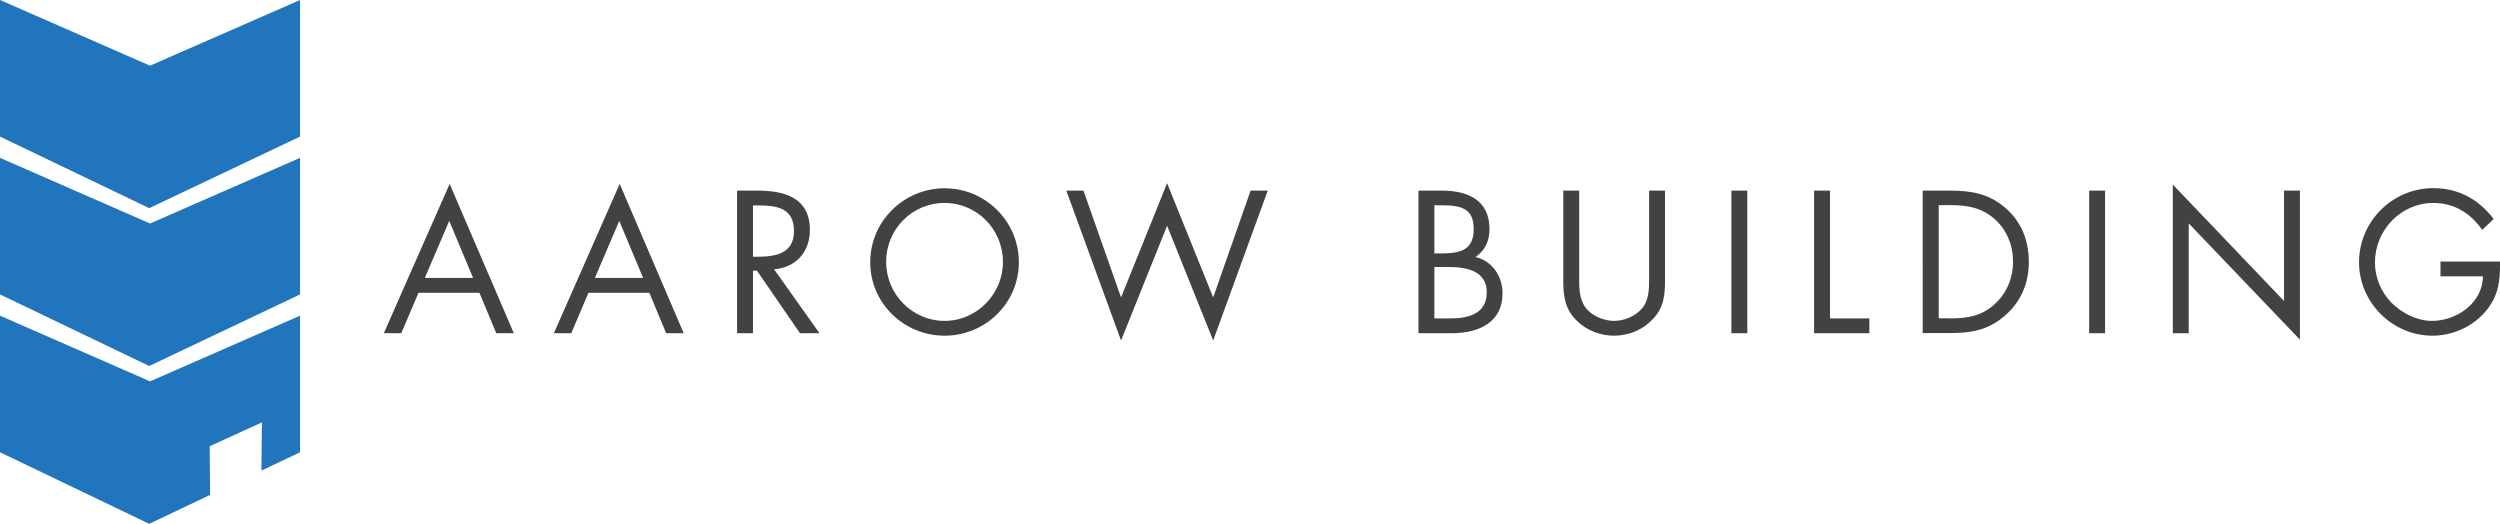
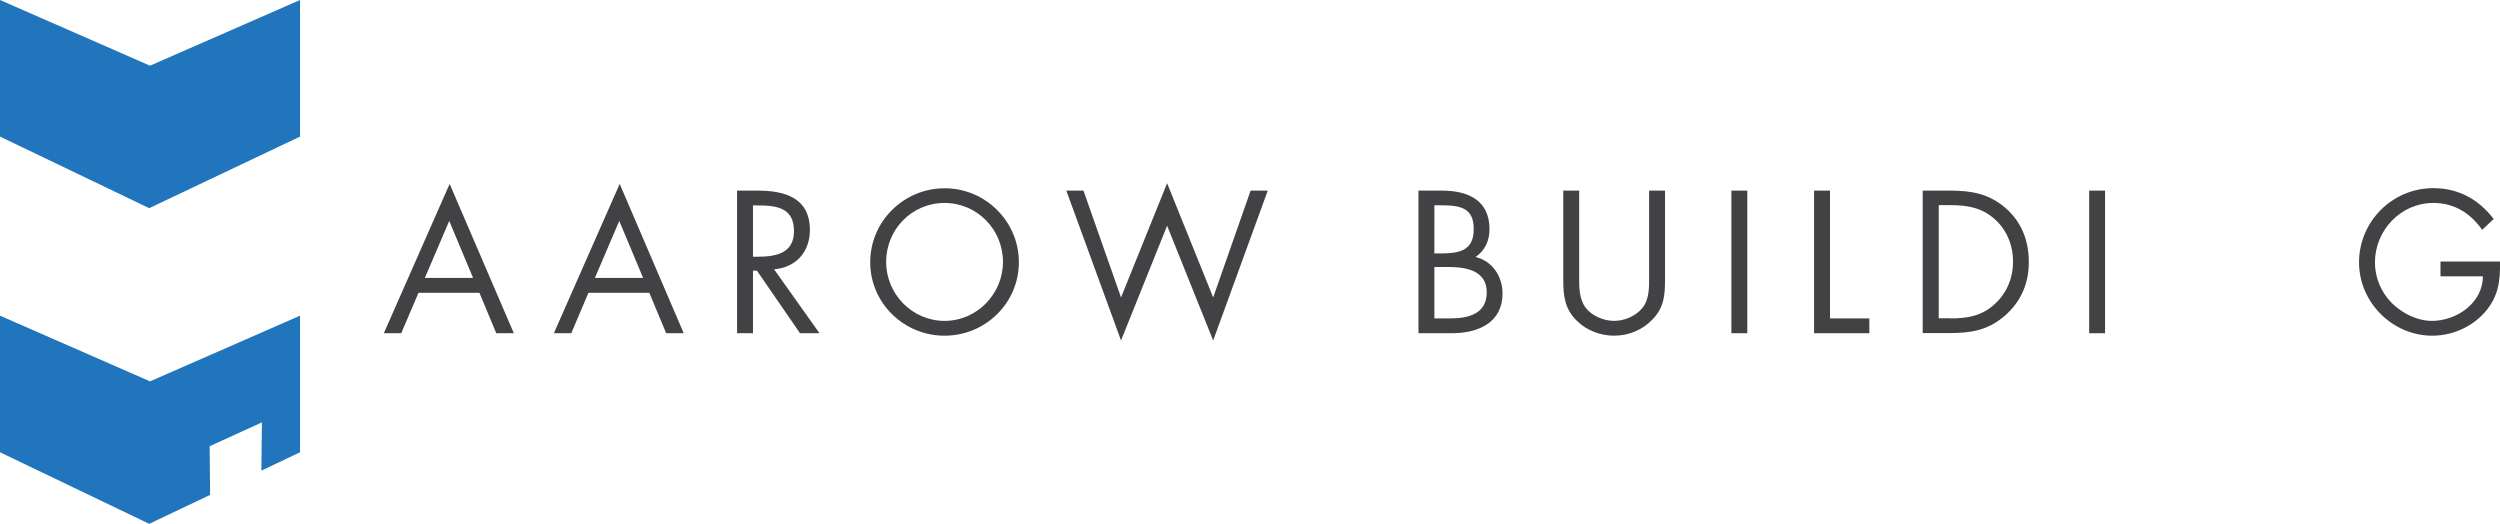
<svg xmlns="http://www.w3.org/2000/svg" version="1.1" id="Layer_1" x="0px" y="0px" viewBox="0 0 1823.1 382" style="enable-background:new 0 0 1823.1 382;" xml:space="preserve">
  <style type="text/css">
	.st0{fill:#2075BC;}
	.st1{fill:#424143;}
</style>
  <g>
    <g>
      <polygon class="st0" points="0,230.2 0,232.4 0,329.8 108.8,382 153.2,360.9 152.9,325.4 191,308 190.6,343.2 218.8,329.8     218.8,230.2 109.4,278.1   " />
-       <polygon class="st0" points="0,115.1 0,117.3 0,214.7 108.8,266.9 218.8,214.7 218.8,115.1 109.4,163   " />
      <polygon class="st0" points="0,0 0,2.2 0,99.6 108.8,151.8 218.8,99.6 218.8,0 109.4,47.9   " />
    </g>
    <g>
      <path class="st1" d="M305.2,213.5L292.6,243h-12.7l48-108.9L374.7,243h-12.8l-12.3-29.5H305.2z M327.6,161.1l-17.8,41.6H345    L327.6,161.1z" />
      <path class="st1" d="M429.1,213.5L416.6,243h-12.7l48-108.9L498.6,243h-12.8l-12.3-29.5H429.1z M451.6,161.1l-17.8,41.6H469    L451.6,161.1z" />
      <path class="st1" d="M549.1,243h-11.6V139h15c19.7,0,38.1,5.2,38.1,28.7c0,16-10.1,27.3-26.1,28.7l33.1,46.6h-14.2L552,197.4h-2.9    V243z M549.1,187.2h3.6c13.1,0,26.3-2.5,26.3-18.6c0-17.1-12.5-18.8-26.5-18.8h-3.4V187.2z" />
      <path class="st1" d="M743,191.2c0,29.9-24.5,53.6-54.2,53.6c-29.6,0-54.2-23.7-54.2-53.6c0-29.8,24.5-53.9,54.2-53.9    C718.5,137.2,743,161.4,743,191.2z M646.2,191c0,23.4,19,43,42.6,43c23.6,0,42.6-19.6,42.6-43c0-23.6-18.8-43-42.6-43    C664.9,148,646.2,167.4,646.2,191z" />
      <path class="st1" d="M817.5,216.9l33.6-83.3l33.6,83.3l27.3-77.9h12.5l-39.8,109.3l-33.6-83.7l-33.6,83.7L777.6,139h12.5    L817.5,216.9z" />
      <path class="st1" d="M1034.4,139h17.1c18.9,0,34.7,6.9,34.7,28.1c0,8.4-3.2,15.6-10.2,20.3c12.4,3,19.7,14.2,19.7,26.6    c0,20.7-16.7,29-37.2,29h-24.1V139z M1046,184.8h4.4c13.1,0,24.3-1.5,24.3-17.7c0-15.7-9.9-17.4-24.1-17.4h-4.6V184.8z     M1046,232.2h11.6c13,0,26.6-3.2,26.6-19c0-16.1-15.4-18.5-28.1-18.5H1046V232.2z" />
      <path class="st1" d="M1151.6,200.9c0,7.7-0.3,16.5,4.5,23.2c4.6,6.3,13.4,9.9,21,9.9c7.4,0,15.6-3.4,20.4-9.2    c5.5-6.6,5.1-15.7,5.1-23.9V139h11.6v65.1c0,11.3-0.8,20.3-9.1,28.8c-7.2,7.7-17.5,11.9-28,11.9c-9.8,0-19.9-3.7-26.9-10.6    c-9.1-8.7-10.2-18.2-10.2-30.1V139h11.6V200.9z" />
      <path class="st1" d="M1274.2,243h-11.6V139h11.6V243z" />
      <path class="st1" d="M1334.5,232.2h28.7V243h-40.3V139h11.6V232.2z" />
      <path class="st1" d="M1402.2,139h19.6c15.6,0,28.3,2.1,40.5,12.5c11.9,10.2,17.2,24.1,17.2,39.6c0,15.2-5.5,28.5-17,38.7    c-12.4,11-24.8,13.1-41.1,13.1h-19.3V139z M1422.2,232.2c12.7,0,23.3-1.8,32.8-10.8c8.6-8,13-18.9,13-30.5    c0-11.9-4.5-23.3-13.5-31.2c-9.5-8.4-20-10.1-32.3-10.1h-8.4v82.5H1422.2z" />
      <path class="st1" d="M1535.1,243h-11.6V139h11.6V243z" />
-       <path class="st1" d="M1584.5,134.6l81.1,84.9V139h11.6v108.7l-81.1-84.8V243h-11.6V134.6z" />
      <path class="st1" d="M1823.1,190.7c0.3,14.1-1.2,25.6-10.8,36.7c-9.5,11-24,17.4-38.5,17.4c-29.2,0-53.5-24.3-53.5-53.5    c0-29.8,24.3-54.1,54.2-54.1c18.2,0,33,8.1,44,22.5l-8.4,7.9c-8.7-12.3-20.4-19.6-35.7-19.6c-23.7,0-42.5,20-42.5,43.4    c0,11,4.4,21.5,12.1,29.4c7.6,7.6,18.6,13.2,29.5,13.2c18.1,0,37.1-13.2,37.1-32.5h-30.9v-10.8H1823.1z" />
    </g>
  </g>
</svg>